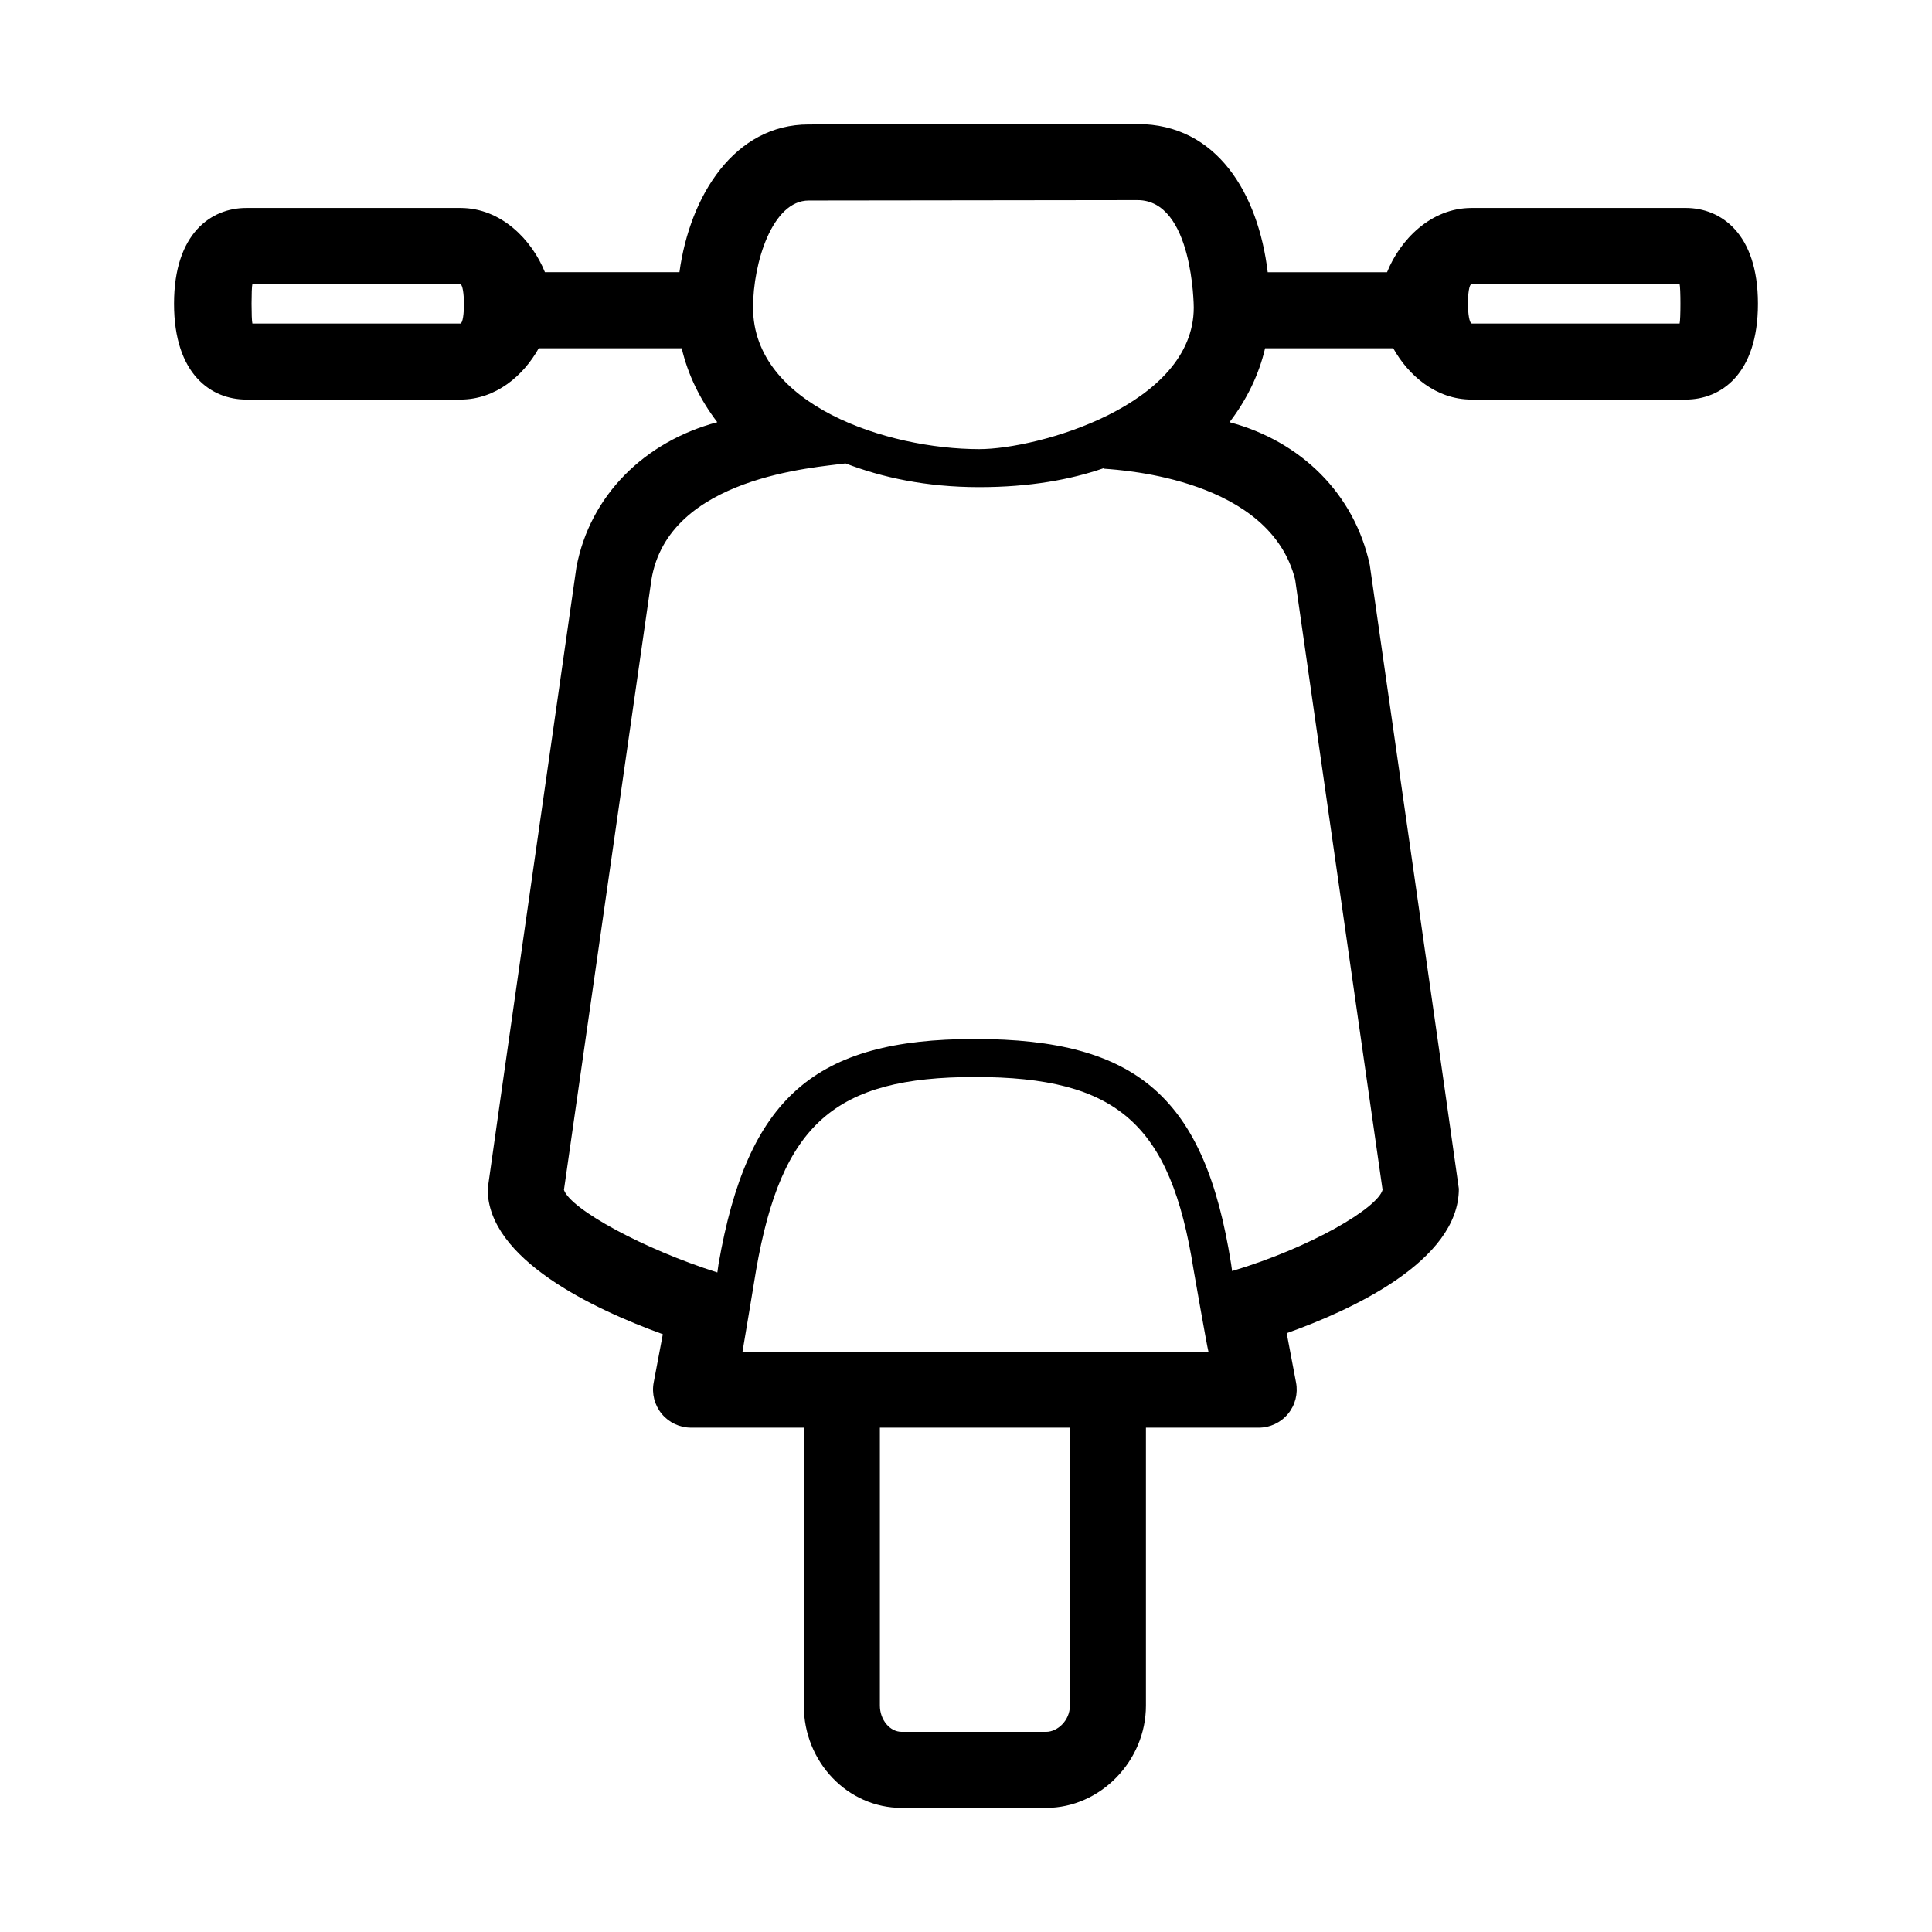
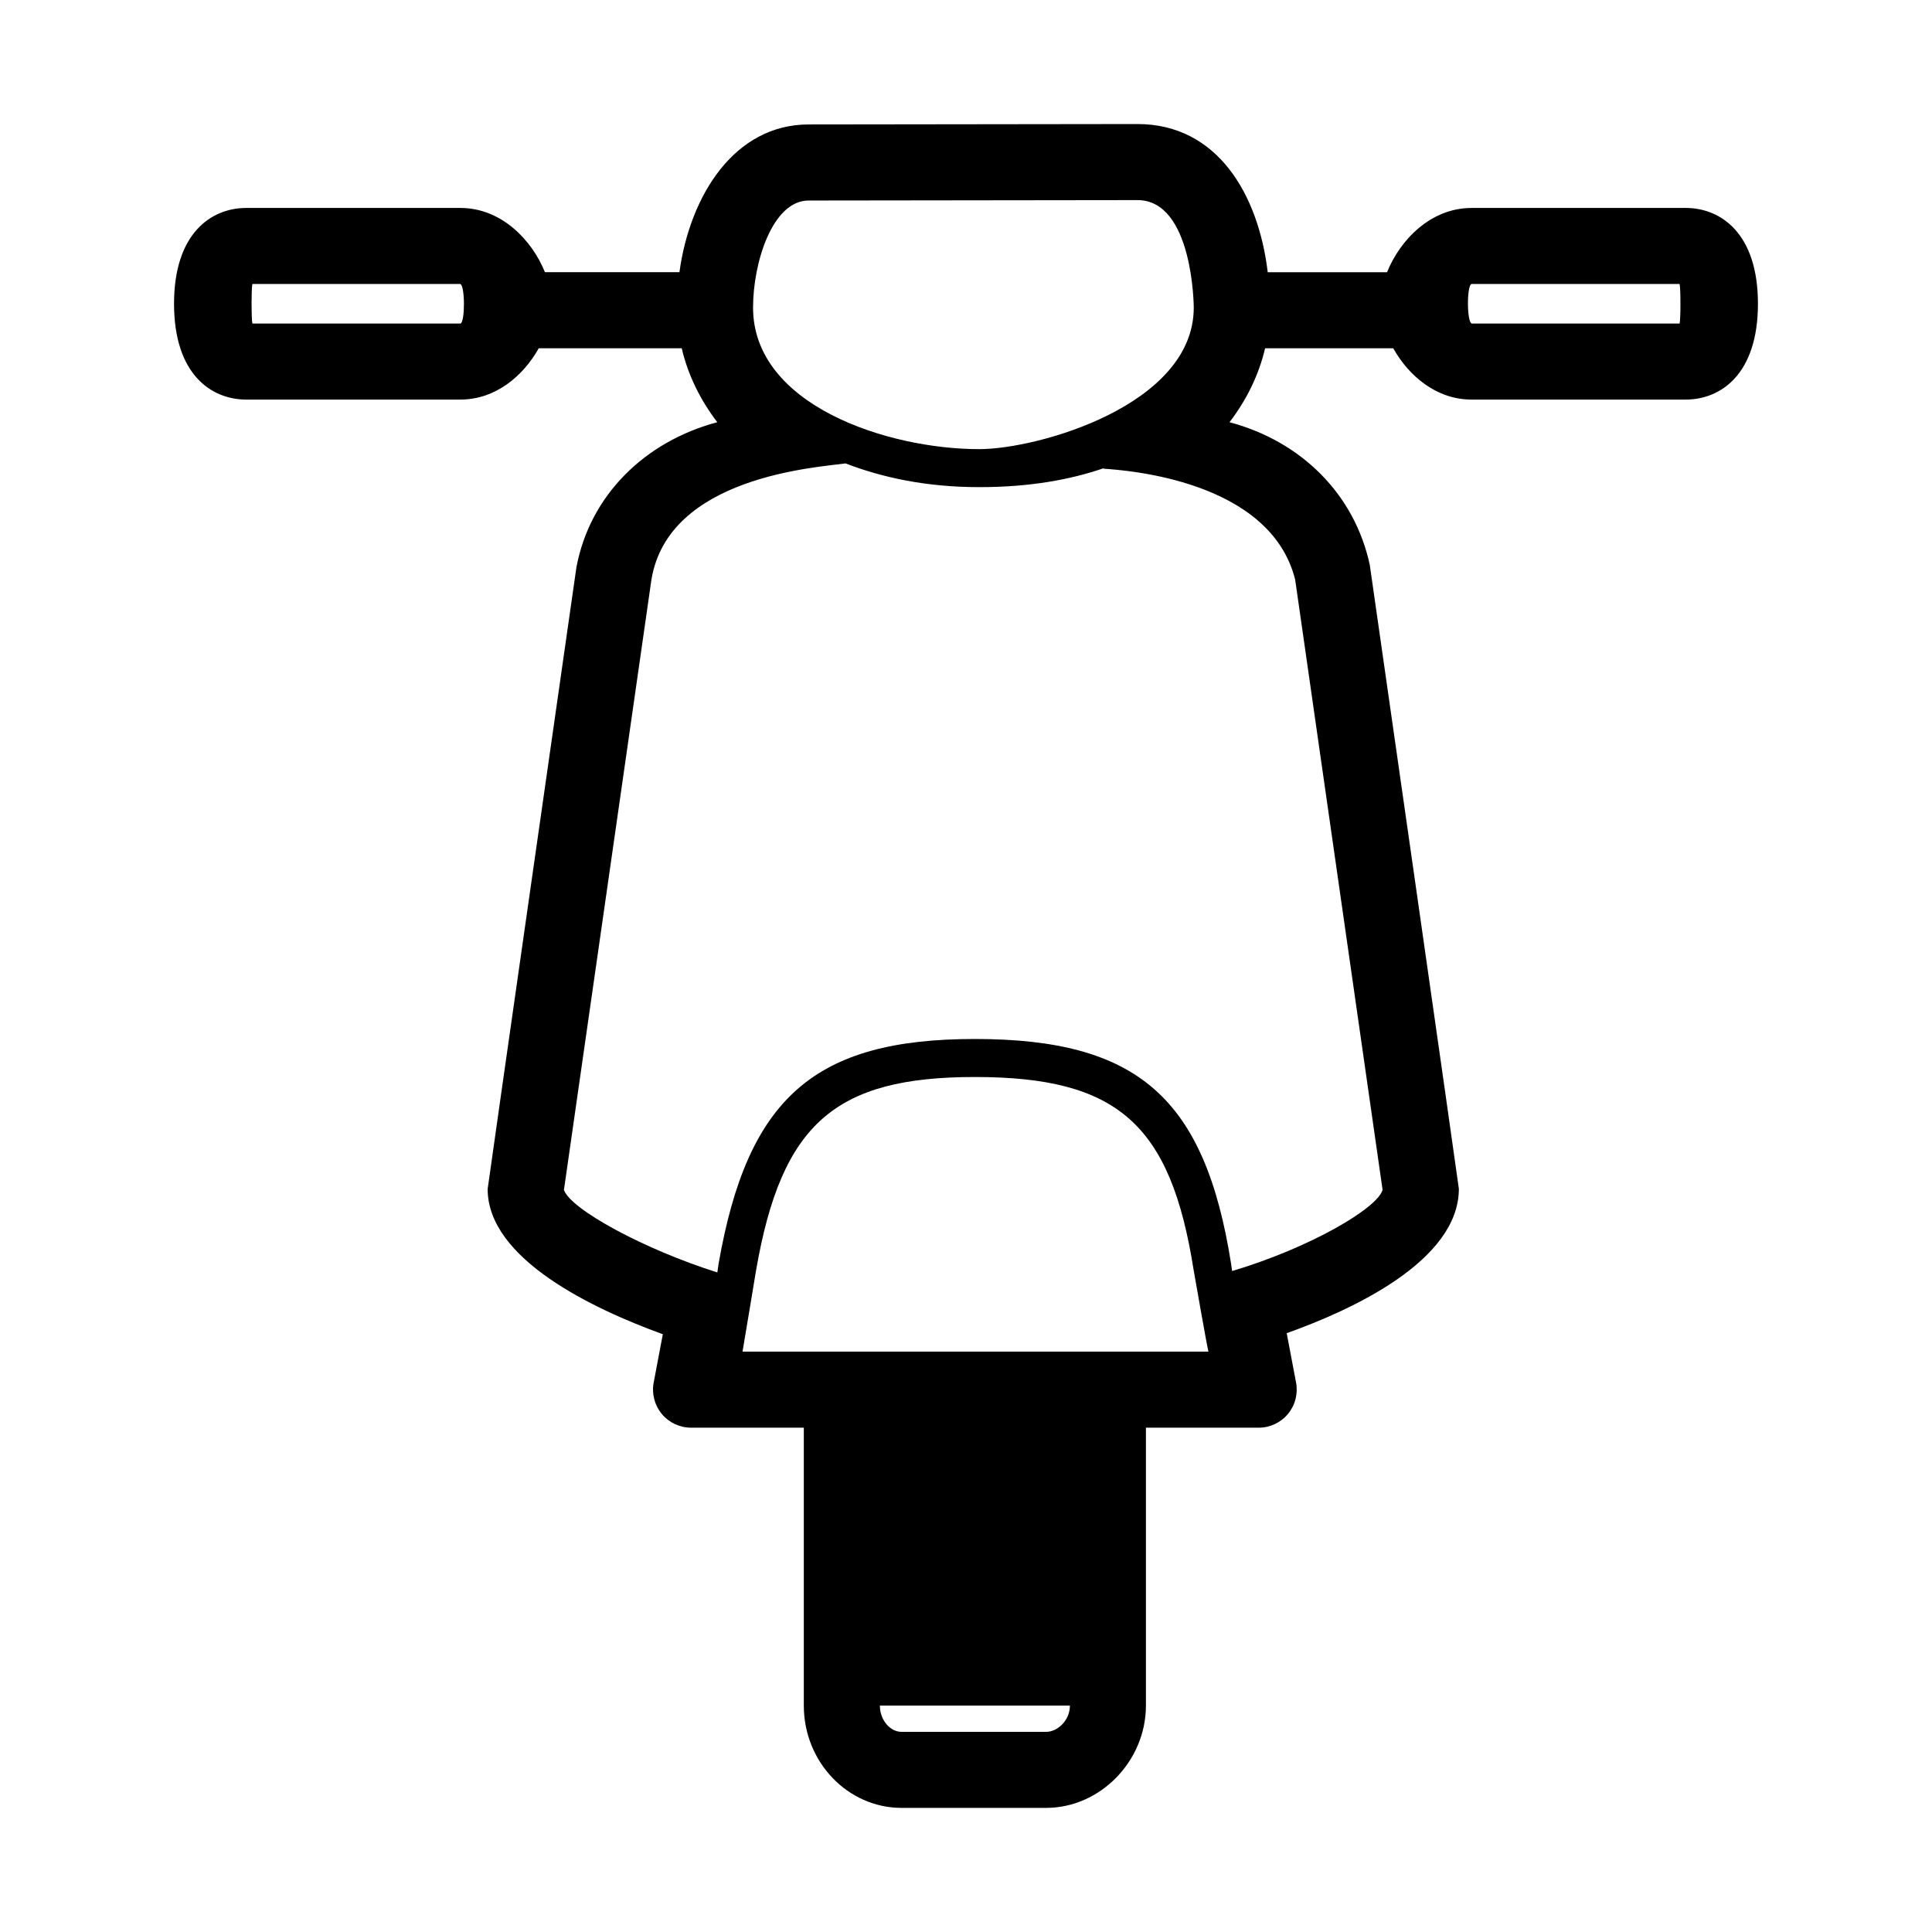
<svg xmlns="http://www.w3.org/2000/svg" fill="#000000" width="800px" height="800px" version="1.1" viewBox="144 144 512 512">
-   <path d="m590.73 199.11h-56.75c-10.848 0-18.969 8.508-22.395 17.027h-31.625c-2.484-20.762-13.43-39.266-34.52-39.266-6.926 0-80.379 0.109-87.133 0.109-19.66 0-31.469 18.812-34.25 39.156h-35.645c-3.426-8.52-11.547-17.027-22.395-17.027h-56.754c-9.254 0-19.141 6.672-19.141 25.391 0 18.723 9.883 25.391 19.141 25.391h56.75c9.387 0 16.727-6.367 20.758-13.602h37.887c1.633 6.961 4.828 13.582 9.43 19.598-19.277 5.133-33.77 19.434-37.336 38.465 0 0-23.52 164.28-23.52 164.75 0 18.566 27.953 31.781 46.422 38.48l-2.422 12.812c-0.555 2.949 0.227 5.992 2.141 8.305s4.758 3.648 7.758 3.648h29.887v73.648c0 14.953 11.633 27.113 25.93 27.113h38.285c14.34 0 26.449-12.418 26.449-27.113v-73.645h29.887c3.004 0 5.844-1.34 7.758-3.648 1.914-2.309 2.699-5.356 2.141-8.305l-2.481-13.094c17.02-6.051 45.625-19.09 45.625-38.27 0-0.48-23.559-165.12-23.609-165.34-4.055-18.816-18.238-32.762-37.168-37.805 4.606-6.016 7.801-12.637 9.43-19.598h33.957c4.031 7.234 11.371 13.602 20.758 13.602h56.75c9.254 0 19.141-6.672 19.141-25.391 0.004-18.723-9.887-25.395-19.141-25.395zm-324.71 30.633h-55.133c-0.293-1.012-0.293-9.465 0-10.48l55.062-0.004c1.32 0.258 1.32 10.234 0.07 10.484zm92.289-32.605c6.762 0 80.215-0.109 87.133-0.109 14.75 0 14.918 28.191 14.918 28.477 0 25.871-41.312 37.52-56.852 37.52-24.32 0-59.941-11.652-59.941-37.52 0.004-11.895 5.121-28.367 14.742-28.367zm69.227 398.86c0 3.984-3.324 6.961-6.297 6.961h-38.285c-3.133 0-5.777-3.188-5.777-6.961v-73.645h50.367l-0.004 73.645zm-86.762-93.797c0.336-1.84 3.606-21.637 3.606-21.637 6.742-38.723 20.828-51.148 57.969-51.148 37.766 0 51.848 12.41 57.949 50.984 0 0 3.578 20.516 3.953 21.801zm146.46-204.58 23.164 161.7c-1.316 4.812-18.93 15.25-39.84 21.512-0.012 0.004-0.02 0.012-0.031 0.016l-0.273-1.934c-6.957-43.984-24.727-59.574-67.914-59.574-42.484 0-60.25 15.566-67.922 59.66l-0.312 2.211c-19.406-6.125-38.883-16.715-40.656-21.871l23.18-161.7c4.488-27.383 43.691-29.738 51.445-30.832 9.617 3.699 21.285 6.289 35.434 6.289 13.445 0 24.188-1.996 32.984-5.019 0.02 0.047-0.098 0.125 0.051 0.137 5.492 0.391 44.066 2.887 50.691 29.406zm101.88-67.883-55.062 0.004c-1.359-0.266-1.359-10.223-0.074-10.484h55.133c0.297 1.016 0.297 9.469 0.004 10.48z" />
+   <path d="m590.73 199.11h-56.75c-10.848 0-18.969 8.508-22.395 17.027h-31.625c-2.484-20.762-13.43-39.266-34.52-39.266-6.926 0-80.379 0.109-87.133 0.109-19.66 0-31.469 18.812-34.25 39.156h-35.645c-3.426-8.52-11.547-17.027-22.395-17.027h-56.754c-9.254 0-19.141 6.672-19.141 25.391 0 18.723 9.883 25.391 19.141 25.391h56.75c9.387 0 16.727-6.367 20.758-13.602h37.887c1.633 6.961 4.828 13.582 9.43 19.598-19.277 5.133-33.77 19.434-37.336 38.465 0 0-23.52 164.28-23.52 164.75 0 18.566 27.953 31.781 46.422 38.48l-2.422 12.812c-0.555 2.949 0.227 5.992 2.141 8.305s4.758 3.648 7.758 3.648h29.887v73.648c0 14.953 11.633 27.113 25.93 27.113h38.285c14.34 0 26.449-12.418 26.449-27.113v-73.645h29.887c3.004 0 5.844-1.34 7.758-3.648 1.914-2.309 2.699-5.356 2.141-8.305l-2.481-13.094c17.02-6.051 45.625-19.09 45.625-38.27 0-0.48-23.559-165.12-23.609-165.34-4.055-18.816-18.238-32.762-37.168-37.805 4.606-6.016 7.801-12.637 9.43-19.598h33.957c4.031 7.234 11.371 13.602 20.758 13.602h56.75c9.254 0 19.141-6.672 19.141-25.391 0.004-18.723-9.887-25.395-19.141-25.395zm-324.71 30.633h-55.133c-0.293-1.012-0.293-9.465 0-10.48l55.062-0.004c1.32 0.258 1.32 10.234 0.07 10.484zm92.289-32.605c6.762 0 80.215-0.109 87.133-0.109 14.75 0 14.918 28.191 14.918 28.477 0 25.871-41.312 37.52-56.852 37.52-24.32 0-59.941-11.652-59.941-37.52 0.004-11.895 5.121-28.367 14.742-28.367zm69.227 398.86c0 3.984-3.324 6.961-6.297 6.961h-38.285c-3.133 0-5.777-3.188-5.777-6.961v-73.645l-0.004 73.645zm-86.762-93.797c0.336-1.84 3.606-21.637 3.606-21.637 6.742-38.723 20.828-51.148 57.969-51.148 37.766 0 51.848 12.41 57.949 50.984 0 0 3.578 20.516 3.953 21.801zm146.46-204.58 23.164 161.7c-1.316 4.812-18.93 15.25-39.84 21.512-0.012 0.004-0.02 0.012-0.031 0.016l-0.273-1.934c-6.957-43.984-24.727-59.574-67.914-59.574-42.484 0-60.25 15.566-67.922 59.66l-0.312 2.211c-19.406-6.125-38.883-16.715-40.656-21.871l23.18-161.7c4.488-27.383 43.691-29.738 51.445-30.832 9.617 3.699 21.285 6.289 35.434 6.289 13.445 0 24.188-1.996 32.984-5.019 0.02 0.047-0.098 0.125 0.051 0.137 5.492 0.391 44.066 2.887 50.691 29.406zm101.88-67.883-55.062 0.004c-1.359-0.266-1.359-10.223-0.074-10.484h55.133c0.297 1.016 0.297 9.469 0.004 10.48z" />
</svg>